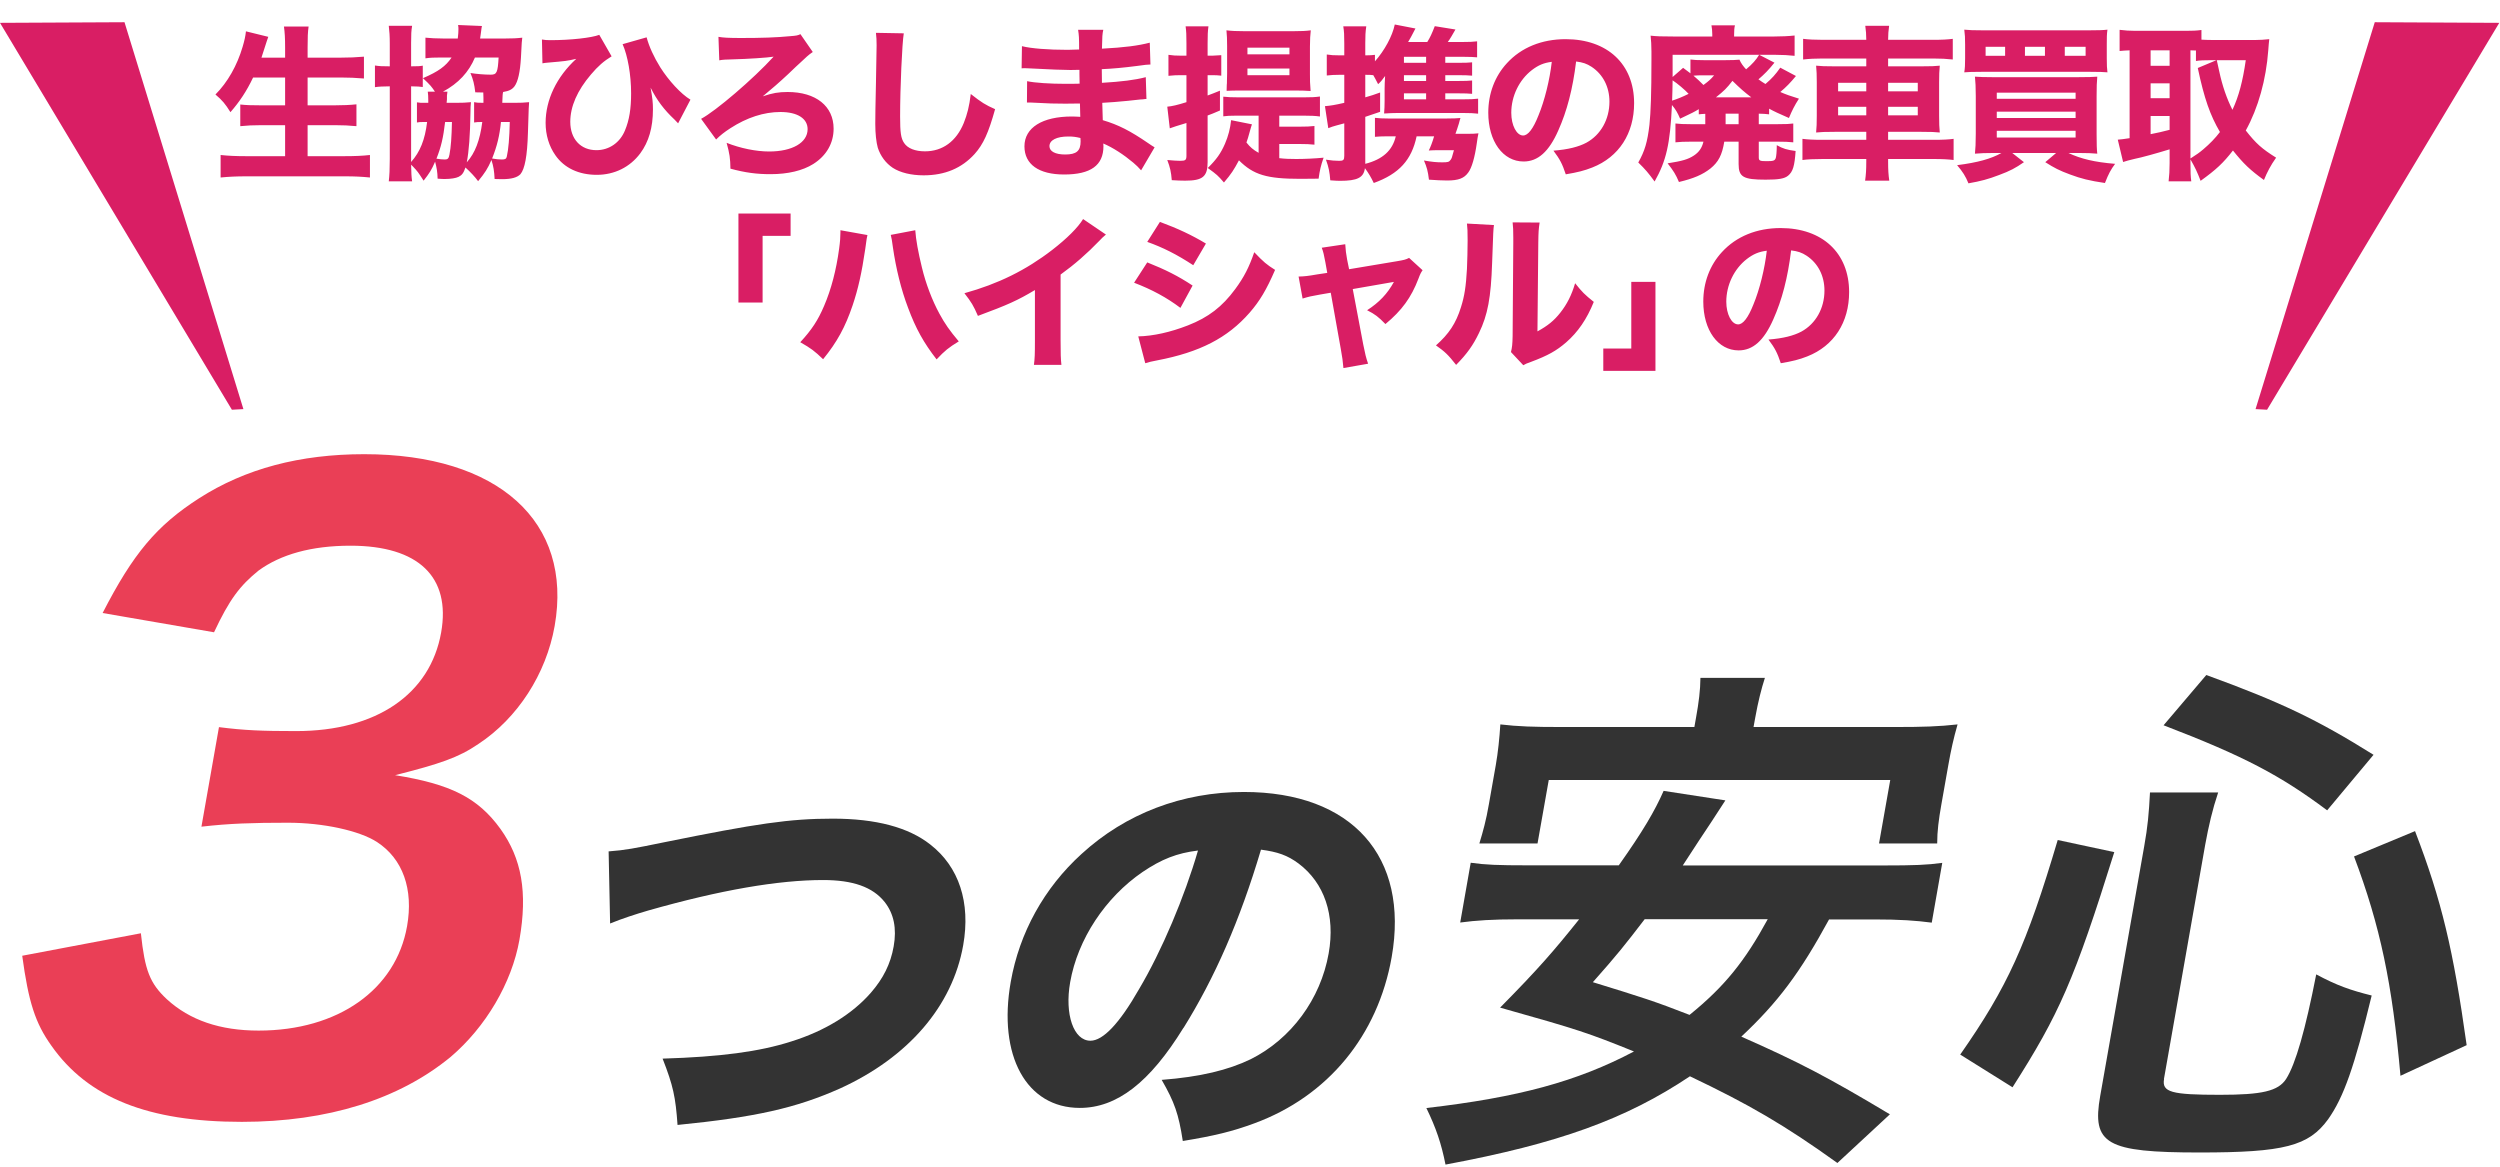
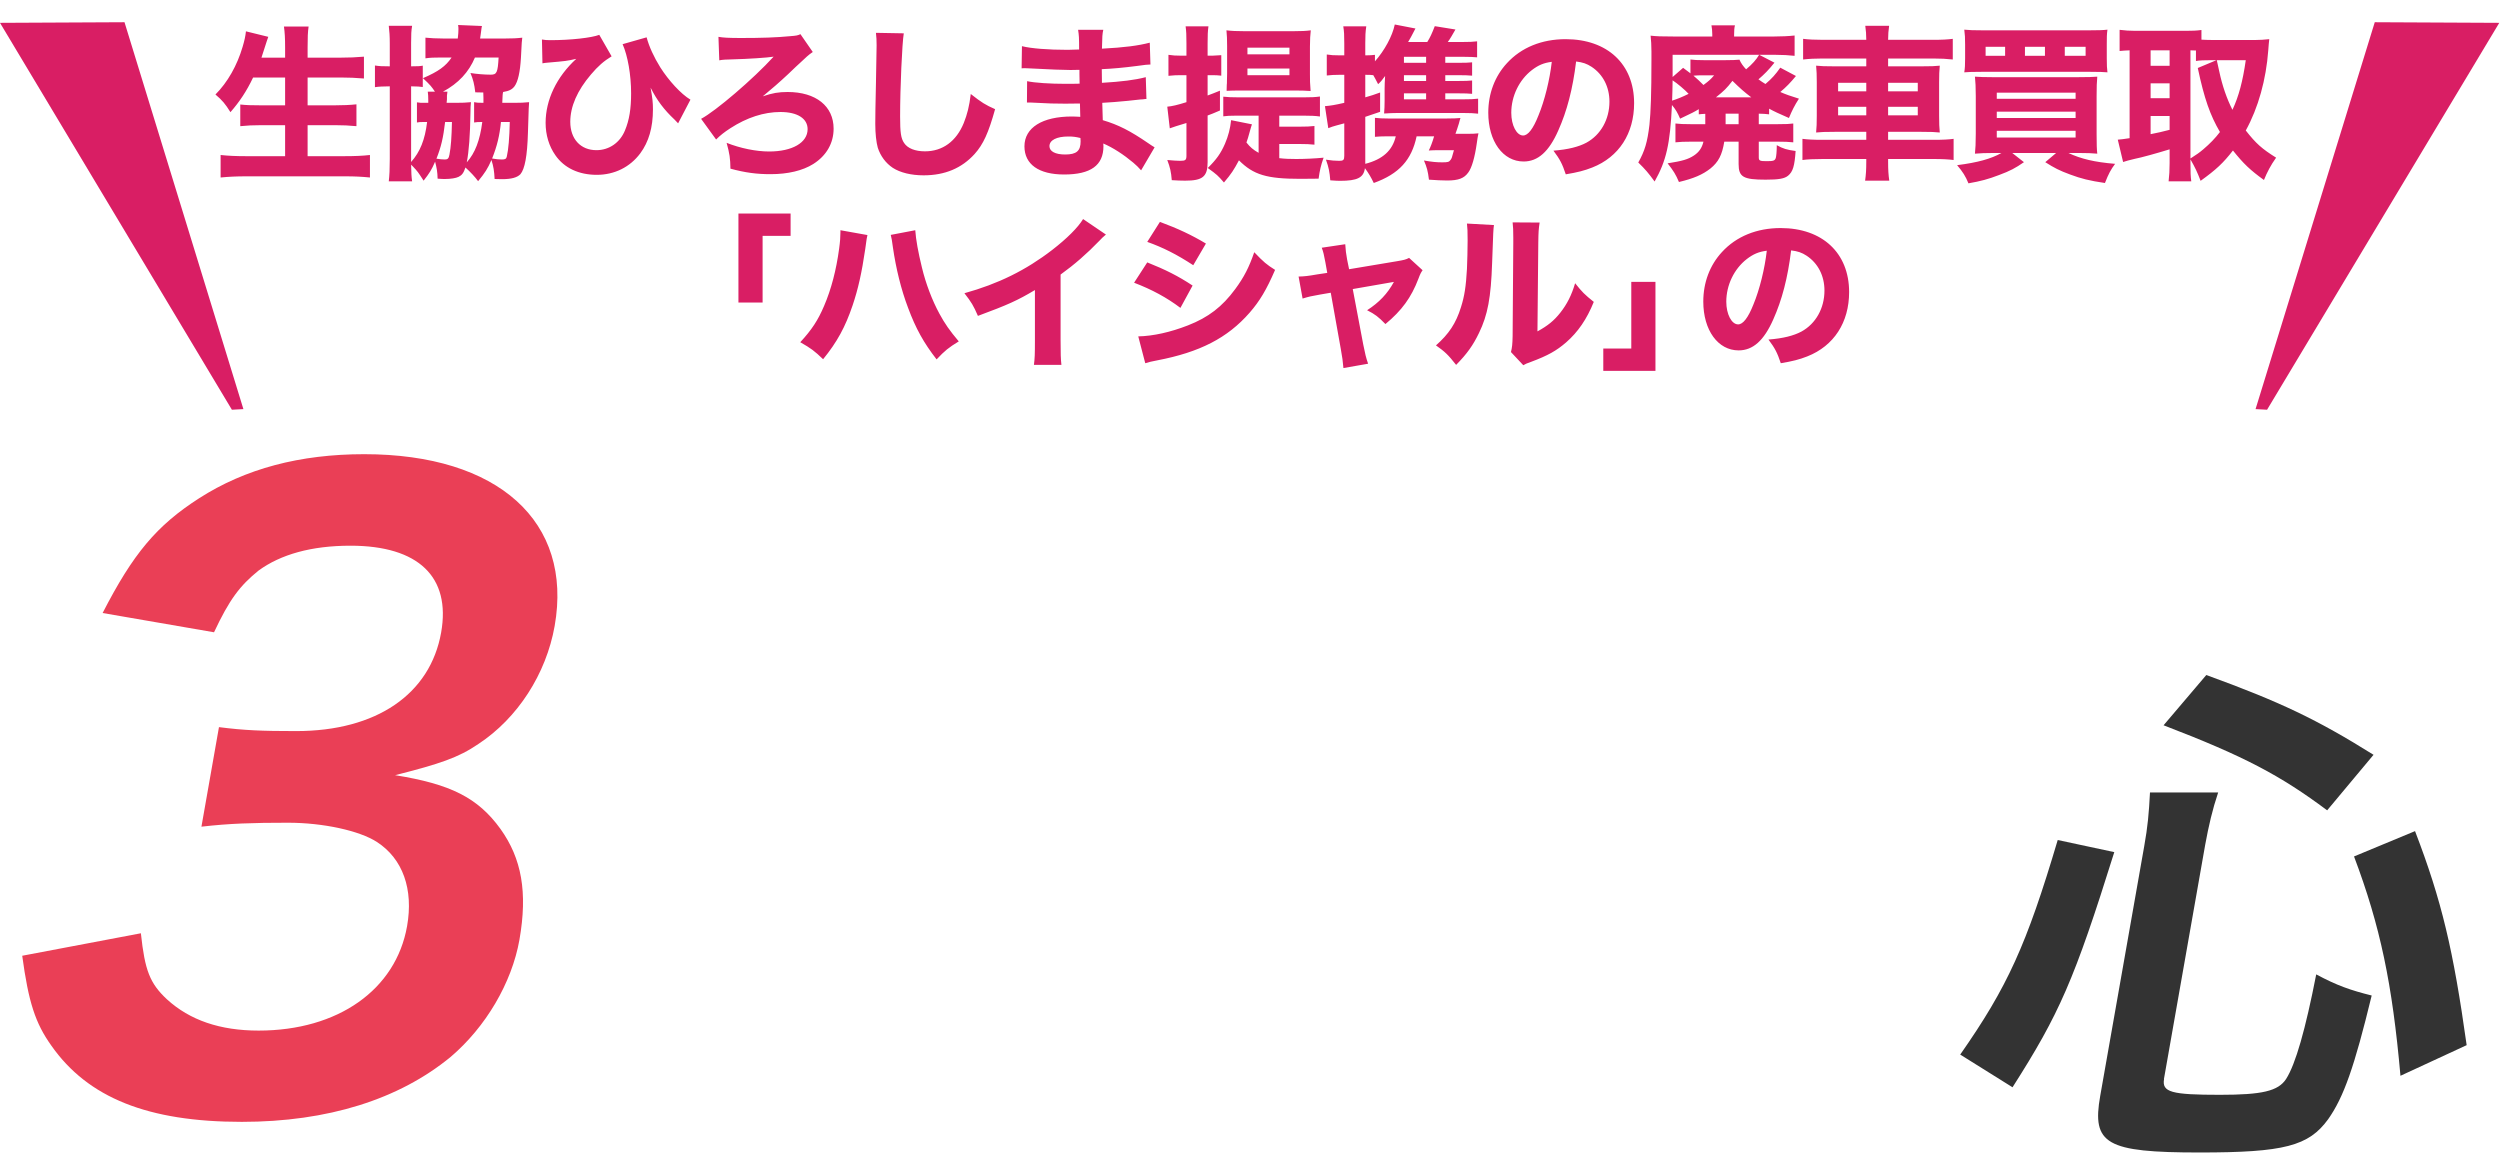
<svg xmlns="http://www.w3.org/2000/svg" width="225" height="105" viewBox="0 0 225 105" fill="none">
  <path d="M25.66 6.975H22.78C22.195 8.205 21.565 9.15 20.74 10.095C20.26 9.33 20.02 9.045 19.39 8.505C20.485 7.41 21.34 5.895 21.835 4.215C22 3.66 22.09 3.255 22.135 2.82L24.145 3.315C24.115 3.42 24.115 3.42 24.01 3.705C23.965 3.825 23.965 3.84 23.845 4.215C23.77 4.47 23.65 4.83 23.53 5.19H25.66V4.29C25.66 3.42 25.63 2.925 25.555 2.385H27.775C27.7 2.88 27.685 3.39 27.685 4.275V5.19H30.58C31.375 5.19 32.11 5.16 32.755 5.1V7.065C32.02 7.005 31.405 6.975 30.64 6.975H27.685V9.48H30.1C30.865 9.48 31.51 9.45 32.08 9.39V11.355C31.465 11.295 30.85 11.265 30.115 11.265H27.685V14.055H31.06C31.945 14.055 32.635 14.025 33.295 13.95V15.975C32.545 15.9 31.915 15.87 31.105 15.87H22.135C21.325 15.87 20.605 15.9 19.855 15.975V13.95C20.53 14.025 21.265 14.055 22.075 14.055H25.66V11.265H23.545C22.795 11.265 22.195 11.295 21.625 11.355V9.405C22.15 9.465 22.66 9.48 23.515 9.48H25.66V6.975ZM45.205 9.255H46.24C46.84 9.255 47.185 9.24 47.62 9.195C47.59 9.51 47.59 9.51 47.515 11.94C47.455 14.055 47.23 15.21 46.84 15.675C46.555 15.975 46.03 16.125 45.19 16.125C45.1 16.125 44.845 16.125 44.515 16.11C44.485 15.42 44.41 14.955 44.23 14.4C43.9 15.165 43.63 15.585 43.03 16.305C42.775 15.945 42.31 15.45 41.89 15.075C41.725 15.57 41.575 15.765 41.275 15.915C41.035 16.035 40.555 16.11 40.045 16.11C39.925 16.11 39.745 16.11 39.385 16.08C39.37 15.465 39.31 15.135 39.16 14.55C38.845 15.285 38.65 15.585 38.125 16.26C37.6 15.45 37.6 15.45 37.15 14.97C37.105 14.925 37.075 14.895 37 14.82C37.015 15.555 37.03 15.9 37.09 16.32H34.99C35.05 15.81 35.08 15.21 35.08 14.325V7.77C34.39 7.785 34.165 7.785 33.745 7.845V5.895C34.135 5.955 34.375 5.97 35.08 5.97V3.93C35.08 3.24 35.05 2.82 34.99 2.325H37.09C37.015 2.76 37 3.09 37 3.87V5.97C37.63 5.97 37.795 5.955 38.05 5.91V7.83C37.75 7.785 37.585 7.785 37 7.77V14.58C37.81 13.665 38.245 12.585 38.44 10.98H38.2C37.84 10.98 37.72 10.98 37.525 11.025V9.21C37.75 9.255 37.87 9.255 38.32 9.255H38.545V9.045C38.545 8.67 38.53 8.46 38.5 8.25H39.145C38.83 7.785 38.755 7.68 38.065 7.035C39.46 6.435 40.12 5.955 40.645 5.175H39.73C39.07 5.175 38.68 5.19 38.29 5.25V3.39C38.71 3.435 39.28 3.465 39.85 3.465H41.2C41.245 3.075 41.26 2.865 41.26 2.625C41.26 2.49 41.26 2.475 41.23 2.25L43.375 2.34C43.345 2.46 43.345 2.46 43.27 3.045C43.255 3.18 43.24 3.195 43.21 3.465H45.535C46.09 3.465 46.51 3.45 47.005 3.39C46.96 3.705 46.96 3.72 46.885 5.19C46.81 6.495 46.615 7.335 46.315 7.755C46.09 8.055 45.82 8.19 45.28 8.28C45.235 8.49 45.235 8.49 45.205 9.255ZM39.865 8.25H40.27C40.255 8.355 40.255 8.385 40.225 8.61C40.225 8.685 40.225 8.685 40.225 8.94C40.21 9.045 40.21 9.09 40.195 9.255H40.99C41.605 9.255 41.935 9.24 42.385 9.195C42.355 9.465 42.34 9.735 42.34 10.185C42.31 12.15 42.205 13.62 42.01 14.61C42.76 13.77 43.195 12.63 43.405 10.98C43.03 10.98 42.91 10.98 42.67 11.025V9.195C42.895 9.24 43 9.255 43.51 9.255C43.51 8.88 43.51 8.865 43.51 8.805C43.51 8.595 43.51 8.52 43.495 8.325C43.21 8.325 43.135 8.325 42.775 8.31C42.685 7.56 42.595 7.185 42.34 6.57C42.88 6.66 43.6 6.72 44.17 6.72C44.71 6.72 44.8 6.525 44.875 5.175H42.745C42.19 6.495 41.26 7.5 39.865 8.25ZM40.675 10.98H40.06C39.895 12.39 39.7 13.23 39.28 14.28C39.52 14.325 39.85 14.355 40.045 14.355C40.3 14.355 40.39 14.25 40.45 13.92C40.585 13.23 40.645 12.345 40.675 10.98ZM45.88 10.98H45.085C44.965 12.195 44.74 13.14 44.29 14.265C44.62 14.325 44.905 14.355 45.175 14.355C45.46 14.355 45.565 14.295 45.61 14.1C45.76 13.47 45.85 12.39 45.88 10.98ZM48.82 5.7L48.775 3.555C49.06 3.6 49.18 3.615 49.525 3.615C51.355 3.615 53.245 3.405 53.935 3.135L55.045 5.07C54.355 5.49 53.815 5.955 53.185 6.705C51.955 8.145 51.325 9.585 51.325 10.965C51.325 12.51 52.255 13.515 53.68 13.515C54.82 13.515 55.795 12.84 56.245 11.745C56.635 10.815 56.8 9.795 56.8 8.4C56.8 6.75 56.5 5.025 56.035 3.975L58.195 3.36C58.42 4.2 58.855 5.145 59.425 6.06C60.175 7.245 61.285 8.46 62.14 8.97L61.03 11.1C60.91 10.965 60.895 10.95 60.7 10.755C59.77 9.885 59.125 9.03 58.555 7.89C58.72 8.85 58.765 9.21 58.765 9.84C58.765 11.475 58.39 12.765 57.625 13.8C56.695 15.045 55.3 15.735 53.71 15.735C52.09 15.735 50.785 15.12 49.99 13.98C49.405 13.155 49.105 12.135 49.105 11.055C49.105 8.985 50.095 6.915 51.865 5.295C50.995 5.49 50.995 5.49 49.27 5.64C49.045 5.655 49 5.67 48.82 5.7ZM64.735 5.43L64.66 3.315C65.065 3.39 65.605 3.42 66.685 3.42C68.545 3.42 69.895 3.375 71.125 3.255C71.68 3.21 71.785 3.195 72.04 3.075L73.15 4.68C72.97 4.8 72.775 4.95 72.625 5.085C72.49 5.205 72.49 5.205 71.995 5.67C71.845 5.805 71.485 6.135 70.945 6.66C70.195 7.365 69.4 8.055 68.65 8.67C69.535 8.37 70.075 8.28 70.885 8.28C73.435 8.28 75.025 9.555 75.025 11.58C75.025 12.885 74.38 14.01 73.195 14.76C72.235 15.36 70.915 15.675 69.34 15.675C68.095 15.675 67.075 15.54 65.74 15.18C65.725 14.25 65.665 13.83 65.395 12.855C66.64 13.35 68.065 13.635 69.22 13.635C71.305 13.635 72.685 12.84 72.685 11.625C72.685 10.665 71.77 10.08 70.24 10.08C68.755 10.08 67.225 10.575 65.74 11.535C65.185 11.895 64.825 12.18 64.45 12.555L63.1 10.695C64.405 10.005 67.795 7.11 69.625 5.1C69.1 5.19 67.285 5.31 66.01 5.34C65.335 5.355 65.02 5.37 64.735 5.43ZM78.835 2.955L81.34 3C81.19 3.885 81.01 7.89 81.01 10.485C81.01 11.94 81.085 12.45 81.37 12.87C81.685 13.35 82.36 13.62 83.245 13.62C84.835 13.62 86.065 12.72 86.74 11.07C87.055 10.275 87.235 9.57 87.37 8.46C88.345 9.225 88.675 9.435 89.56 9.825C88.96 11.97 88.495 12.99 87.715 13.86C86.56 15.135 85.045 15.78 83.125 15.78C82.015 15.78 81.025 15.54 80.35 15.105C79.72 14.685 79.24 14.04 79 13.29C78.865 12.81 78.775 12.03 78.775 11.145C78.775 10.47 78.79 9.495 78.835 7.515C78.88 5.445 78.895 4.53 78.895 4.08C78.895 3.585 78.88 3.375 78.835 2.955ZM103.915 13.26L102.7 15.33C102.4 15 102.325 14.925 101.995 14.64C101.14 13.92 100.15 13.275 99.295 12.915C99.31 13.02 99.31 13.11 99.31 13.155C99.31 14.88 98.17 15.705 95.77 15.705C93.49 15.705 92.2 14.79 92.2 13.17C92.2 11.49 93.805 10.485 96.475 10.485C96.73 10.485 96.91 10.5 97.225 10.515L97.195 9.315C96.775 9.315 96.19 9.33 95.875 9.33C94.9 9.33 94.39 9.315 93.025 9.24C92.815 9.225 92.68 9.225 92.425 9.225L92.44 7.305C93.1 7.455 94.525 7.545 95.92 7.545C96.235 7.545 96.76 7.545 97.165 7.53L97.15 6.66C97.15 6.495 97.15 6.375 97.15 6.285C96.76 6.3 96.58 6.3 96.355 6.3C95.785 6.3 94.51 6.255 92.56 6.15C92.38 6.135 92.245 6.135 92.185 6.135C92.14 6.135 92.05 6.135 91.945 6.15L91.975 4.155C92.8 4.365 94.345 4.485 96.085 4.485C96.265 4.485 96.73 4.47 97.12 4.455C97.12 3.33 97.105 3.21 97.03 2.685H99.295C99.205 3.105 99.205 3.225 99.175 4.38C101.2 4.275 102.445 4.11 103.48 3.84L103.54 5.805C103.18 5.82 103.18 5.82 102.295 5.94C101.125 6.09 100.18 6.18 99.16 6.225C99.175 6.81 99.175 7.215 99.175 7.455C100.945 7.35 102.145 7.2 103.12 6.945L103.18 8.91C103.06 8.91 103.06 8.91 102.865 8.94C102.835 8.94 102.745 8.955 102.61 8.955C102.4 8.985 102.4 8.985 101.5 9.075C100.78 9.15 99.805 9.225 99.205 9.255C99.22 10.065 99.25 10.59 99.25 10.815C100.66 11.235 101.695 11.76 103.36 12.9C103.6 13.065 103.69 13.125 103.915 13.26ZM97.24 12.42C96.805 12.315 96.565 12.285 96.145 12.285C95.095 12.285 94.45 12.615 94.45 13.155C94.45 13.62 94.975 13.905 95.86 13.905C96.88 13.905 97.255 13.59 97.255 12.72C97.255 12.6 97.24 12.42 97.24 12.42ZM113.275 13.755V10.41H111.22C110.71 10.41 110.425 10.425 110.095 10.47V8.7C110.47 8.745 110.86 8.76 111.43 8.76H117.4C118.03 8.76 118.375 8.745 118.795 8.685V10.485C118.36 10.425 117.985 10.41 117.4 10.41H115.135V11.4H116.95C117.58 11.4 117.91 11.385 118.3 11.34V13.02C117.88 12.975 117.565 12.96 116.95 12.96H115.135V14.235C115.615 14.295 116.11 14.31 116.665 14.31C117.4 14.31 118.39 14.265 119.125 14.19C118.87 14.91 118.78 15.315 118.675 16.08C118.045 16.08 117.31 16.095 117.025 16.095C114.01 16.095 112.81 15.735 111.505 14.43C111.04 15.3 110.83 15.63 110.155 16.425C109.615 15.795 109.51 15.705 108.7 15.12C109.48 14.355 109.87 13.8 110.245 12.945C110.545 12.255 110.725 11.55 110.8 10.815L112.675 11.19C112.63 11.31 112.57 11.505 112.435 12C112.36 12.285 112.285 12.54 112.18 12.825C112.51 13.245 112.795 13.485 113.275 13.755ZM106.78 6.765H106.24C105.895 6.765 105.565 6.78 105.16 6.825V4.935C105.55 4.995 105.835 5.01 106.27 5.01H106.78V3.9C106.78 3.135 106.765 2.82 106.705 2.37H108.76C108.7 2.82 108.685 3.135 108.685 3.9V5.01H109.135C109.48 4.995 109.735 4.98 109.915 4.965V6.81C109.645 6.78 109.42 6.765 109.135 6.765H108.685V8.595C109.135 8.43 109.24 8.385 109.795 8.16V9.945C109.21 10.2 109.015 10.275 108.685 10.395V14.595C108.685 15.9 108.235 16.26 106.66 16.26C106.315 16.26 105.925 16.245 105.46 16.215C105.4 15.465 105.31 15.075 105.055 14.4C105.565 14.445 105.925 14.475 106.225 14.475C106.69 14.475 106.78 14.4 106.78 14.01V11.07C106.21 11.25 106.21 11.25 105.85 11.355C105.685 11.415 105.49 11.475 105.28 11.55L105.055 9.6C105.46 9.57 105.97 9.45 106.78 9.195V6.765ZM116.44 8.145H111.61C111.13 8.145 110.65 8.16 110.395 8.175C110.41 7.95 110.41 7.95 110.41 7.635C110.425 7.56 110.425 7.44 110.425 7.275C110.44 6.99 110.44 6.78 110.44 6.615V4.155C110.44 3.57 110.425 3.135 110.38 2.73C110.86 2.79 111.31 2.805 111.865 2.805H116.53C117.115 2.805 117.52 2.79 117.97 2.73C117.925 3.105 117.895 3.57 117.895 4.185V6.66C117.895 7.29 117.895 7.425 117.955 8.19C117.535 8.16 117.1 8.145 116.44 8.145ZM112.27 4.29V4.89H116.05V4.29H112.27ZM112.27 6.165V6.765H116.05V6.165H112.27ZM130.075 8.4V8.94H131.665C132.34 8.94 132.67 8.925 133.03 8.88V10.23C132.67 10.185 132.265 10.17 131.695 10.17H125.755C125.365 10.17 125.14 10.185 124.57 10.215C124.6 9.825 124.615 9.495 124.615 9.075V7.995C124.615 7.755 124.63 7.215 124.66 6.84C124.315 7.305 124.315 7.305 124.03 7.575C123.805 7.14 123.73 6.99 123.595 6.765C123.34 6.735 123.22 6.735 122.995 6.735H122.875V8.76C123.445 8.595 123.64 8.535 124.21 8.325V10.065C123.565 10.29 123.385 10.35 122.875 10.515V14.745C124.45 14.34 125.32 13.545 125.62 12.27H124.75C124.36 12.27 124.09 12.285 123.745 12.315V10.605C124.12 10.65 124.435 10.665 124.9 10.665H130.24C130.795 10.665 131.11 10.65 131.44 10.62C131.38 10.8 131.35 10.92 131.305 11.1C131.185 11.475 131.095 11.775 130.99 12.045H132.01C132.49 12.045 132.79 12.03 133.06 12C133 12.3 132.97 12.45 132.91 12.9C132.73 14.175 132.46 15.105 132.145 15.525C131.77 16.05 131.26 16.245 130.24 16.245C129.82 16.245 129.235 16.215 128.605 16.17C128.515 15.405 128.41 15.03 128.155 14.445C128.935 14.58 129.31 14.61 129.805 14.61C130.315 14.61 130.42 14.58 130.555 14.385C130.66 14.235 130.66 14.235 130.855 13.515H129.43C129.13 13.515 128.815 13.53 128.59 13.545C128.755 13.215 128.905 12.825 129.07 12.27H127.495C127.045 14.4 125.92 15.645 123.64 16.47C123.37 15.915 123.19 15.615 122.845 15.135C122.725 15.99 122.17 16.275 120.595 16.275C120.385 16.275 120.16 16.26 119.725 16.23C119.665 15.48 119.59 15.075 119.335 14.37C119.8 14.445 120.19 14.475 120.535 14.475C120.895 14.475 120.985 14.4 120.985 14.025V11.1C120.7 11.175 120.595 11.205 120.265 11.295C120.04 11.355 119.8 11.43 119.545 11.535L119.245 9.555C119.755 9.51 120.145 9.45 120.985 9.255V6.735H120.475C120.1 6.735 119.785 6.75 119.41 6.795V4.905C119.77 4.965 120.055 4.98 120.505 4.98H120.985V3.9C120.985 3.15 120.97 2.835 120.895 2.37H122.965C122.89 2.88 122.875 3.225 122.875 3.885V4.98H122.995C123.31 4.98 123.49 4.965 123.745 4.935V5.52C124.6 4.56 125.32 3.24 125.53 2.205L127.39 2.565C126.97 3.375 126.97 3.375 126.73 3.78H128.455C128.71 3.375 128.875 3.015 129.13 2.355L130.99 2.655C130.735 3.105 130.495 3.525 130.3 3.78H131.59C132.265 3.78 132.565 3.765 132.94 3.72V5.16C132.595 5.13 132.31 5.115 131.83 5.115H130.075V5.655H131.14C131.905 5.655 132.16 5.64 132.49 5.61V6.81C132.145 6.78 131.86 6.765 131.14 6.765H130.075V7.29H131.14C131.92 7.29 132.13 7.275 132.49 7.245V8.445C132.175 8.415 131.875 8.4 131.14 8.4H130.075ZM128.35 8.4H126.355V8.94H128.35V8.4ZM128.35 7.29V6.765H126.355V7.29H128.35ZM128.35 5.655V5.115H126.355V5.655H128.35ZM141.85 5.535C141.55 8.01 141.025 10.005 140.245 11.745C139.405 13.65 138.415 14.535 137.125 14.535C135.265 14.535 133.945 12.72 133.945 10.14C133.945 8.43 134.53 6.87 135.625 5.685C136.915 4.275 138.76 3.525 140.905 3.525C144.67 3.525 147.07 5.775 147.07 9.285C147.07 12.015 145.705 14.13 143.305 15.075C142.585 15.36 141.985 15.51 140.92 15.69C140.605 14.745 140.395 14.34 139.81 13.56C141.145 13.455 142.075 13.215 142.78 12.84C144.07 12.135 144.85 10.74 144.85 9.15C144.85 7.815 144.265 6.69 143.245 6.015C142.81 5.73 142.45 5.61 141.85 5.535ZM139.66 5.565C138.94 5.655 138.445 5.865 137.86 6.315C136.72 7.2 136.015 8.655 136.015 10.155C136.015 11.28 136.495 12.195 137.08 12.195C137.515 12.195 137.98 11.61 138.46 10.395C139.015 9.06 139.48 7.17 139.66 5.565ZM153.475 11.025V10.245C153.22 10.26 153.13 10.26 152.89 10.29V9.825C152.44 10.095 152.35 10.14 151.21 10.68C150.985 10.155 150.805 9.84 150.475 9.45C150.31 12.975 149.965 14.475 148.915 16.335C148.345 15.555 148.075 15.24 147.445 14.625C148.03 13.59 148.27 12.78 148.45 11.235C148.57 10.08 148.63 8.415 148.63 5.385C148.63 4.89 148.63 4.89 148.63 4.635C148.63 4.035 148.6 3.675 148.555 3.21C149.095 3.27 149.515 3.285 150.565 3.285H154.105V3.09C154.105 2.775 154.075 2.535 154.03 2.28H156.145C156.085 2.52 156.07 2.76 156.07 3.12V3.285H159.7C160.3 3.285 161.005 3.255 161.515 3.195V5.025C160.945 4.965 160.465 4.935 159.835 4.935H158.335L159.7 5.64C159.175 6.3 158.785 6.69 158.26 7.14C158.53 7.335 158.62 7.395 158.89 7.56C159.475 7.065 159.805 6.69 160.225 6.09L161.635 6.84C161.14 7.44 160.765 7.83 160.225 8.28C160.78 8.52 161.095 8.625 161.905 8.88C161.515 9.48 161.26 9.99 161.005 10.62C160.045 10.2 159.715 10.05 159.22 9.78V10.29C158.89 10.245 158.71 10.245 158.29 10.23V11.175H160.03C160.795 11.175 161.035 11.16 161.395 11.115V12.81C160.96 12.765 160.615 12.75 159.985 12.75H158.29V14.16C158.29 14.46 158.38 14.505 158.995 14.505C159.625 14.505 159.73 14.46 159.82 14.22C159.865 14.07 159.91 13.62 159.91 13.065C160.465 13.38 160.825 13.485 161.605 13.59C161.515 14.925 161.365 15.45 160.93 15.81C160.6 16.08 160.09 16.17 158.905 16.17C156.895 16.17 156.475 15.93 156.475 14.76V12.75H155.185C154.99 13.95 154.66 14.58 153.94 15.165C153.235 15.72 152.425 16.065 151.105 16.38C150.82 15.705 150.625 15.39 150.085 14.7C151.42 14.49 151.93 14.34 152.455 13.995C152.905 13.695 153.175 13.32 153.31 12.75H152.185C151.555 12.75 151.21 12.765 150.79 12.81V11.115C151.18 11.16 151.495 11.175 152.14 11.175H153.475V11.025ZM155.305 10.23V11.175H156.475V10.23H155.305ZM154.435 8.76H157.615C156.985 8.28 156.625 7.965 155.92 7.275C155.41 7.935 155.17 8.175 154.435 8.76ZM153.325 5.415H155.32C155.935 5.415 156.205 5.4 156.55 5.37C156.685 5.685 156.895 5.97 157.15 6.24C157.72 5.76 158.065 5.37 158.32 4.935H150.535V6.93L151.48 6.105C151.795 6.33 151.885 6.405 152.14 6.6V5.355C152.47 5.4 152.785 5.415 153.325 5.415ZM154.27 6.78H153.325C152.92 6.78 152.74 6.78 152.41 6.81C152.8 7.14 152.965 7.305 153.31 7.65C153.79 7.29 153.955 7.155 154.27 6.78ZM151.975 8.445C151.675 8.115 150.955 7.5 150.535 7.23C150.52 7.98 150.52 8.34 150.49 9.06C151.03 8.88 151.405 8.73 151.975 8.445ZM164.095 3.585H167.965C167.965 3.09 167.935 2.76 167.875 2.325H170.02C169.96 2.79 169.93 3.075 169.93 3.585H173.905C174.805 3.585 175.3 3.555 175.75 3.495V5.355C175.225 5.295 174.67 5.265 173.965 5.265H169.93V5.97H172.93C173.83 5.97 174.145 5.955 174.58 5.91C174.535 6.435 174.52 6.675 174.52 7.395V10.425C174.52 11.16 174.535 11.4 174.58 11.925C174.115 11.88 173.815 11.865 172.93 11.865H169.93V12.585H173.995C174.895 12.585 175.39 12.555 175.825 12.495V14.4C175.33 14.34 174.835 14.31 173.95 14.31H169.93V14.535C169.93 15.3 169.96 15.735 170.035 16.26H167.86C167.935 15.705 167.965 15.3 167.965 14.535V14.31H164.065C163.24 14.31 162.67 14.34 162.22 14.4V12.495C162.67 12.555 163.18 12.585 164.035 12.585H167.965V11.865H165.115C164.245 11.865 163.885 11.88 163.45 11.925C163.495 11.43 163.51 11.13 163.51 10.425V7.41C163.51 6.72 163.495 6.39 163.45 5.91C163.915 5.955 164.2 5.97 165.085 5.97H167.965V5.265H164.035C163.36 5.265 162.79 5.295 162.28 5.355V3.495C162.73 3.555 163.33 3.585 164.095 3.585ZM167.965 7.455H165.43V8.22H167.965V7.455ZM167.965 9.615H165.43V10.38H167.965V9.615ZM169.93 10.38H172.6V9.615H169.93V10.38ZM169.93 8.22H172.6V7.455H169.93V8.22ZM180.13 13.77H179.365C178.72 13.77 178.255 13.785 177.745 13.83C177.79 13.395 177.82 12.885 177.82 12.03V8.64C177.82 7.86 177.79 7.335 177.745 6.9C178.24 6.93 178.525 6.945 179.275 6.945H187.105C187.96 6.945 188.32 6.93 188.755 6.9C188.71 7.38 188.695 7.8 188.695 8.655V12.105C188.695 12.96 188.71 13.47 188.755 13.83C188.275 13.785 187.825 13.77 187.15 13.77H186.16C187.27 14.295 188.515 14.595 190.36 14.745C189.97 15.27 189.775 15.63 189.445 16.47C188.035 16.26 187.315 16.08 186.31 15.705C185.365 15.36 184.87 15.105 184.075 14.595L185.05 13.77H181.105L182.155 14.595C181.405 15.12 180.895 15.39 179.92 15.75C178.945 16.125 178.27 16.305 177.16 16.5C176.905 15.87 176.65 15.465 176.14 14.865C178.015 14.625 179.185 14.295 180.13 13.77ZM179.71 8.34V8.895H186.805V8.34H179.71ZM179.71 10.05V10.62H186.805V10.05H179.71ZM179.71 11.775V12.375H186.805V11.775H179.71ZM189.61 4.02V5.235C189.61 5.865 189.625 6.15 189.67 6.51C189.34 6.48 188.935 6.465 188.14 6.465H178.315C177.58 6.465 177.085 6.48 176.785 6.51C176.845 6.135 176.86 5.835 176.86 5.235V4.02C176.86 3.39 176.845 3.12 176.785 2.67C177.205 2.715 177.64 2.73 178.495 2.73H187.975C188.83 2.73 189.28 2.715 189.67 2.67C189.61 3.105 189.61 3.36 189.61 4.02ZM180.46 5.025V4.215H178.705V5.025H180.46ZM184.045 5.025V4.215H182.245V5.025H184.045ZM185.83 5.025H187.705V4.215H185.83V5.025ZM197.14 14.34V14.655C197.14 15.48 197.155 15.915 197.215 16.32H195.175C195.235 15.81 195.265 15.315 195.265 14.67V13.44C194.095 13.8 192.685 14.19 192.13 14.295C191.665 14.4 191.305 14.505 191.08 14.58L190.6 12.57C190.945 12.54 191.095 12.525 191.665 12.435V4.53C191.23 4.545 191.11 4.56 190.765 4.59V2.685C191.23 2.745 191.665 2.775 192.19 2.775H196.69C197.32 2.775 197.68 2.76 198.13 2.7V3.57C198.505 3.585 198.73 3.6 199.135 3.6H202.975C203.365 3.6 203.83 3.57 204.235 3.525C204.205 3.765 204.175 4.08 204.145 4.515C203.95 7.17 203.245 9.705 202.12 11.745C203.05 12.93 203.56 13.38 204.85 14.19C204.37 14.865 204.04 15.495 203.755 16.2C202.51 15.3 201.925 14.745 200.965 13.545C200.095 14.67 199.45 15.27 198.055 16.275C197.755 15.495 197.575 15.105 197.14 14.34ZM197.14 4.53V14.265C197.77 13.86 197.92 13.755 198.295 13.44C198.895 12.93 199.375 12.435 199.795 11.88C198.91 10.365 198.385 8.88 197.8 6.12L199.48 5.415H199.09C198.385 5.415 197.98 5.43 197.635 5.49V4.545C197.305 4.53 197.305 4.53 197.14 4.53ZM202.12 5.415H199.51C199.57 5.7 199.57 5.7 199.735 6.435C200.005 7.71 200.41 8.88 200.92 9.885C201.49 8.67 201.85 7.305 202.12 5.415ZM193.555 4.53V5.925H195.265V4.53H193.555ZM193.555 7.5V8.835H195.265V7.5H193.555ZM193.555 10.44V12.075C194.29 11.925 194.515 11.88 195.265 11.685V10.44H193.555ZM68.634 27.23H66.459V19.22H71.154V21.23H68.634V27.23ZM75.639 20.72L78.069 21.155C78.009 21.41 78.009 21.41 77.874 22.4C77.559 24.56 77.229 26.015 76.734 27.485C76.074 29.435 75.339 30.785 74.079 32.33C73.299 31.58 72.999 31.355 72.024 30.8C73.059 29.675 73.614 28.835 74.169 27.53C74.814 26.03 75.264 24.29 75.519 22.4C75.609 21.755 75.639 21.29 75.639 20.885C75.639 20.855 75.639 20.795 75.639 20.72ZM80.169 21.14L82.374 20.72C82.434 21.575 82.629 22.67 82.974 24.08C83.319 25.52 83.889 27.02 84.549 28.235C85.029 29.12 85.464 29.75 86.289 30.725C85.359 31.295 85.044 31.55 84.294 32.345C83.139 30.86 82.419 29.57 81.729 27.71C81.099 26.06 80.634 24.14 80.364 22.28C80.289 21.68 80.229 21.365 80.169 21.14ZM97.478 19.715L99.533 21.11C99.218 21.38 99.188 21.41 98.963 21.65C97.823 22.835 96.683 23.825 95.453 24.71V30.62C95.453 31.82 95.468 32.33 95.528 32.84H93.053C93.128 32.27 93.143 31.895 93.143 30.665V26.105C91.583 27.035 90.728 27.425 88.013 28.43C87.608 27.5 87.428 27.2 86.798 26.39C89.828 25.55 92.333 24.32 94.703 22.49C96.023 21.47 97.028 20.465 97.478 19.715ZM103.253 21.77L104.393 19.97C106.013 20.57 107.258 21.155 108.533 21.92L107.393 23.87C105.908 22.895 104.648 22.265 103.253 21.77ZM102.068 25.445L103.253 23.615C104.903 24.275 106.013 24.83 107.333 25.7L106.238 27.71C105.008 26.78 103.673 26.06 102.068 25.445ZM103.073 32.69L102.443 30.275C103.793 30.245 105.338 29.9 106.913 29.285C108.758 28.565 110.003 27.605 111.173 26.015C111.968 24.935 112.418 24.05 112.883 22.7C113.723 23.585 113.993 23.81 114.758 24.29C113.978 26.09 113.378 27.095 112.463 28.145C110.468 30.425 107.978 31.7 104.138 32.435C103.673 32.525 103.388 32.585 103.073 32.69ZM119.453 24.56L119.288 23.63C119.153 22.91 119.108 22.7 118.958 22.295L121.073 21.98C121.103 22.475 121.148 22.88 121.238 23.345L121.418 24.23L125.723 23.51C126.353 23.405 126.533 23.36 126.818 23.21L128.033 24.32C127.898 24.515 127.823 24.635 127.658 25.085C127.013 26.78 126.158 27.95 124.688 29.165C124.043 28.505 123.773 28.295 123.038 27.92C124.118 27.23 124.883 26.42 125.453 25.37L121.748 26.015L122.693 31.01C122.873 31.91 122.933 32.15 123.128 32.735L120.908 33.125C120.863 32.54 120.803 32.135 120.668 31.385L119.768 26.345L118.808 26.51C118.013 26.645 117.773 26.705 117.233 26.87L116.873 24.89C117.398 24.875 117.698 24.845 118.553 24.695L119.453 24.56ZM132.026 20.12L134.456 20.255C134.396 20.705 134.396 20.705 134.291 23.66C134.186 26.78 133.901 28.34 133.106 29.975C132.581 31.07 132.026 31.85 131.051 32.84C130.331 31.925 130.046 31.655 129.236 31.085C130.391 30.065 131.036 29.105 131.486 27.65C131.801 26.66 131.936 25.79 132.026 24.2C132.056 23.465 132.086 22.445 132.086 21.635C132.086 20.795 132.071 20.51 132.026 20.12ZM136.136 20.015L138.566 20.03C138.476 20.645 138.461 20.825 138.446 21.845L138.371 29.825C139.301 29.315 139.856 28.865 140.426 28.145C141.041 27.365 141.446 26.555 141.761 25.49C142.376 26.27 142.616 26.51 143.441 27.17C142.811 28.73 142.016 29.885 140.951 30.815C140.081 31.565 139.316 32 137.786 32.57C137.411 32.705 137.291 32.75 137.096 32.87L135.986 31.685C136.091 31.265 136.121 30.965 136.136 30.245L136.196 21.815C136.196 21.665 136.196 21.53 136.196 21.395C136.196 20.735 136.181 20.39 136.136 20.015ZM146.816 25.37H148.991V33.38H144.296V31.37H146.816V25.37ZM161.201 22.535C160.901 25.01 160.376 27.005 159.596 28.745C158.756 30.65 157.766 31.535 156.476 31.535C154.616 31.535 153.296 29.72 153.296 27.14C153.296 25.43 153.881 23.87 154.976 22.685C156.266 21.275 158.111 20.525 160.256 20.525C164.021 20.525 166.421 22.775 166.421 26.285C166.421 29.015 165.056 31.13 162.656 32.075C161.936 32.36 161.336 32.51 160.271 32.69C159.956 31.745 159.746 31.34 159.161 30.56C160.496 30.455 161.426 30.215 162.131 29.84C163.421 29.135 164.201 27.74 164.201 26.15C164.201 24.815 163.616 23.69 162.596 23.015C162.161 22.73 161.801 22.61 161.201 22.535ZM159.011 22.565C158.291 22.655 157.796 22.865 157.211 23.315C156.071 24.2 155.366 25.655 155.366 27.155C155.366 28.28 155.846 29.195 156.431 29.195C156.866 29.195 157.331 28.61 157.811 27.395C158.366 26.06 158.831 24.17 159.011 22.565Z" fill="#D91E64" />
  <path d="M21.906 36.82L20.87 36.876L0 2.056L11.205 2L21.906 36.82Z" fill="#D91E64" />
  <path d="M203 36.82L204.036 36.876L224.934 2.056L213.729 2L203 36.82Z" fill="#D91E64" />
  <path d="M12.682 84.016C13.038 87.34 13.482 88.496 15.027 89.941C17.084 91.819 19.807 92.753 23.275 92.753C30.423 92.753 35.625 89.074 36.636 83.36C37.225 80.037 36.258 77.291 33.924 75.779C32.368 74.768 29.1 74.045 25.921 74.045C22.742 74.045 20.63 74.112 18.129 74.401L19.707 65.442C21.964 65.731 23.542 65.798 26.654 65.798C33.88 65.798 38.726 62.474 39.704 56.916C40.582 51.937 37.681 49.113 31.545 49.113C28.011 49.113 25.265 49.902 23.275 51.347C21.586 52.715 20.652 53.948 19.262 56.905L9.236 55.171C11.982 49.825 14.094 47.301 17.918 44.845C22.075 42.177 26.999 40.877 32.779 40.877C44.84 40.877 51.575 46.946 49.919 56.338C49.152 60.673 46.574 64.642 43.061 66.954C41.26 68.188 39.56 68.754 35.558 69.766C40.549 70.566 43.005 71.789 45.04 74.601C46.952 77.269 47.496 80.303 46.751 84.572C46.062 88.473 43.706 92.442 40.56 95.121C35.914 98.944 29.489 100.967 21.764 100.967C13.316 100.967 7.913 98.8 4.623 94.109C3.178 92.086 2.567 90.207 2 86.017L12.682 83.994V84.016Z" fill="#EA3F56" />
-   <path d="M54.788 76.624C56.277 76.513 57.077 76.357 59.734 75.812C68.126 74.112 71.072 73.678 74.951 73.678C78.831 73.678 81.754 74.456 83.721 76.001C86.311 78.013 87.367 81.226 86.689 85.061C85.722 90.563 81.732 95.165 75.618 97.955C71.628 99.733 67.993 100.545 60.979 101.245C60.801 98.733 60.59 97.721 59.634 95.276C64.814 95.12 68.349 94.653 71.216 93.731C74.206 92.797 76.685 91.285 78.375 89.351C79.486 88.073 80.153 86.761 80.431 85.172C80.72 83.549 80.442 82.226 79.62 81.181C78.541 79.825 76.752 79.203 74.084 79.203C70.06 79.203 64.858 80.092 58.333 81.948C57.266 82.26 55.955 82.682 54.91 83.115L54.776 76.613L54.788 76.624Z" fill="#333333" />
-   <path d="M106.508 92.509C103.473 97.433 100.516 99.712 97.182 99.712C92.38 99.712 89.79 95.021 90.968 88.362C91.746 83.95 93.969 79.915 97.337 76.858C101.317 73.212 106.419 71.278 111.954 71.278C121.681 71.278 126.849 77.091 125.249 86.15C124.004 93.198 119.513 98.667 112.888 101.101C110.898 101.835 109.287 102.224 106.452 102.69C106.074 100.245 105.707 99.2 104.551 97.188C108.042 96.921 110.554 96.299 112.555 95.332C116.212 93.509 118.857 89.908 119.58 85.806C120.191 82.36 119.191 79.459 116.867 77.714C115.878 76.98 115 76.669 113.488 76.469C111.588 82.86 109.32 88.007 106.519 92.509H106.508ZM102.828 78.481C99.483 80.77 96.993 84.528 96.315 88.396C95.803 91.297 96.626 93.665 98.138 93.665C99.26 93.665 100.728 92.153 102.517 89.018C104.562 85.573 106.619 80.693 107.819 76.547C105.919 76.78 104.54 77.325 102.828 78.481Z" fill="#333333" />
-   <path d="M164.621 82.738C162.009 87.54 160.019 90.207 156.718 93.298C161.887 95.576 164.543 96.966 170.09 100.289L165.366 104.669C160.597 101.245 157.396 99.389 152.094 96.866C146.325 100.723 140.278 102.913 130.096 104.813C129.718 102.913 129.251 101.534 128.373 99.722C136.632 98.766 141.923 97.344 147.058 94.632C142.923 92.964 142.123 92.686 135.009 90.686C138.433 87.217 139.8 85.639 142.123 82.738H136.654C134.32 82.738 132.83 82.838 131.419 83.027L132.364 77.647C133.709 77.836 134.798 77.88 137.51 77.88H145.691C147.848 74.835 148.937 72.978 149.726 71.178L155.284 72.034C154.847 72.7 154.413 73.367 153.983 74.034C153.428 74.857 152.583 76.143 151.449 77.891H169.523C172.28 77.891 173.436 77.847 174.803 77.658L173.858 83.038C172.413 82.849 171.012 82.749 168.678 82.749H164.632L164.621 82.738ZM152.638 64.619C152.894 63.197 153.027 62.141 153.039 61.007H158.841C158.519 62.007 158.23 63.152 157.974 64.575L157.818 65.431H170.668C173.002 65.431 174.525 65.386 176.181 65.197C175.826 66.431 175.581 67.532 175.348 68.866L174.725 72.389C174.481 73.767 174.347 74.812 174.347 75.913H169.112L170.123 70.199H139.389L138.377 75.913H133.142C133.475 74.823 133.753 73.823 133.998 72.389L134.62 68.866C134.82 67.721 134.953 66.442 135.031 65.197C136.61 65.386 138.077 65.431 140.456 65.431H152.494L152.638 64.619ZM148.014 82.738C146.225 85.072 145.547 85.928 143.357 88.396C147.825 89.774 148.904 90.108 152.06 91.341C155.228 88.774 157.051 86.484 159.097 82.727H148.014V82.738Z" fill="#333333" />
  <path d="M176.414 94.92C180.671 88.829 182.383 85.072 185.195 75.601L190.286 76.691C186.685 88.207 185.34 91.252 181.127 97.855L176.414 94.909V94.92ZM194.766 97.11C194.555 98.299 195.422 98.533 199.79 98.533C203.592 98.533 205.037 98.199 205.748 97.11C206.604 95.776 207.493 92.642 208.46 87.695C210.328 88.696 211.539 89.118 213.451 89.596C211.895 96.021 210.939 98.733 209.539 100.723C207.782 103.146 205.581 103.724 197.967 103.724C189.542 103.724 188.252 102.968 189.019 98.633L192.976 76.179C193.299 74.368 193.399 73.234 193.499 71.322H199.635C199.123 72.845 198.779 74.323 198.467 76.035L194.755 97.11H194.766ZM209.45 72.934C205.248 69.799 202.024 68.076 194.721 65.275L198.567 60.751C205.226 63.174 208.516 64.742 213.618 67.932L209.45 72.923V72.934ZM216.041 96.821C215.308 88.54 214.229 83.36 211.862 77.08L217.353 74.801C219.765 81.081 220.799 85.505 221.999 94.064L216.041 96.821Z" fill="#333333" />
</svg>